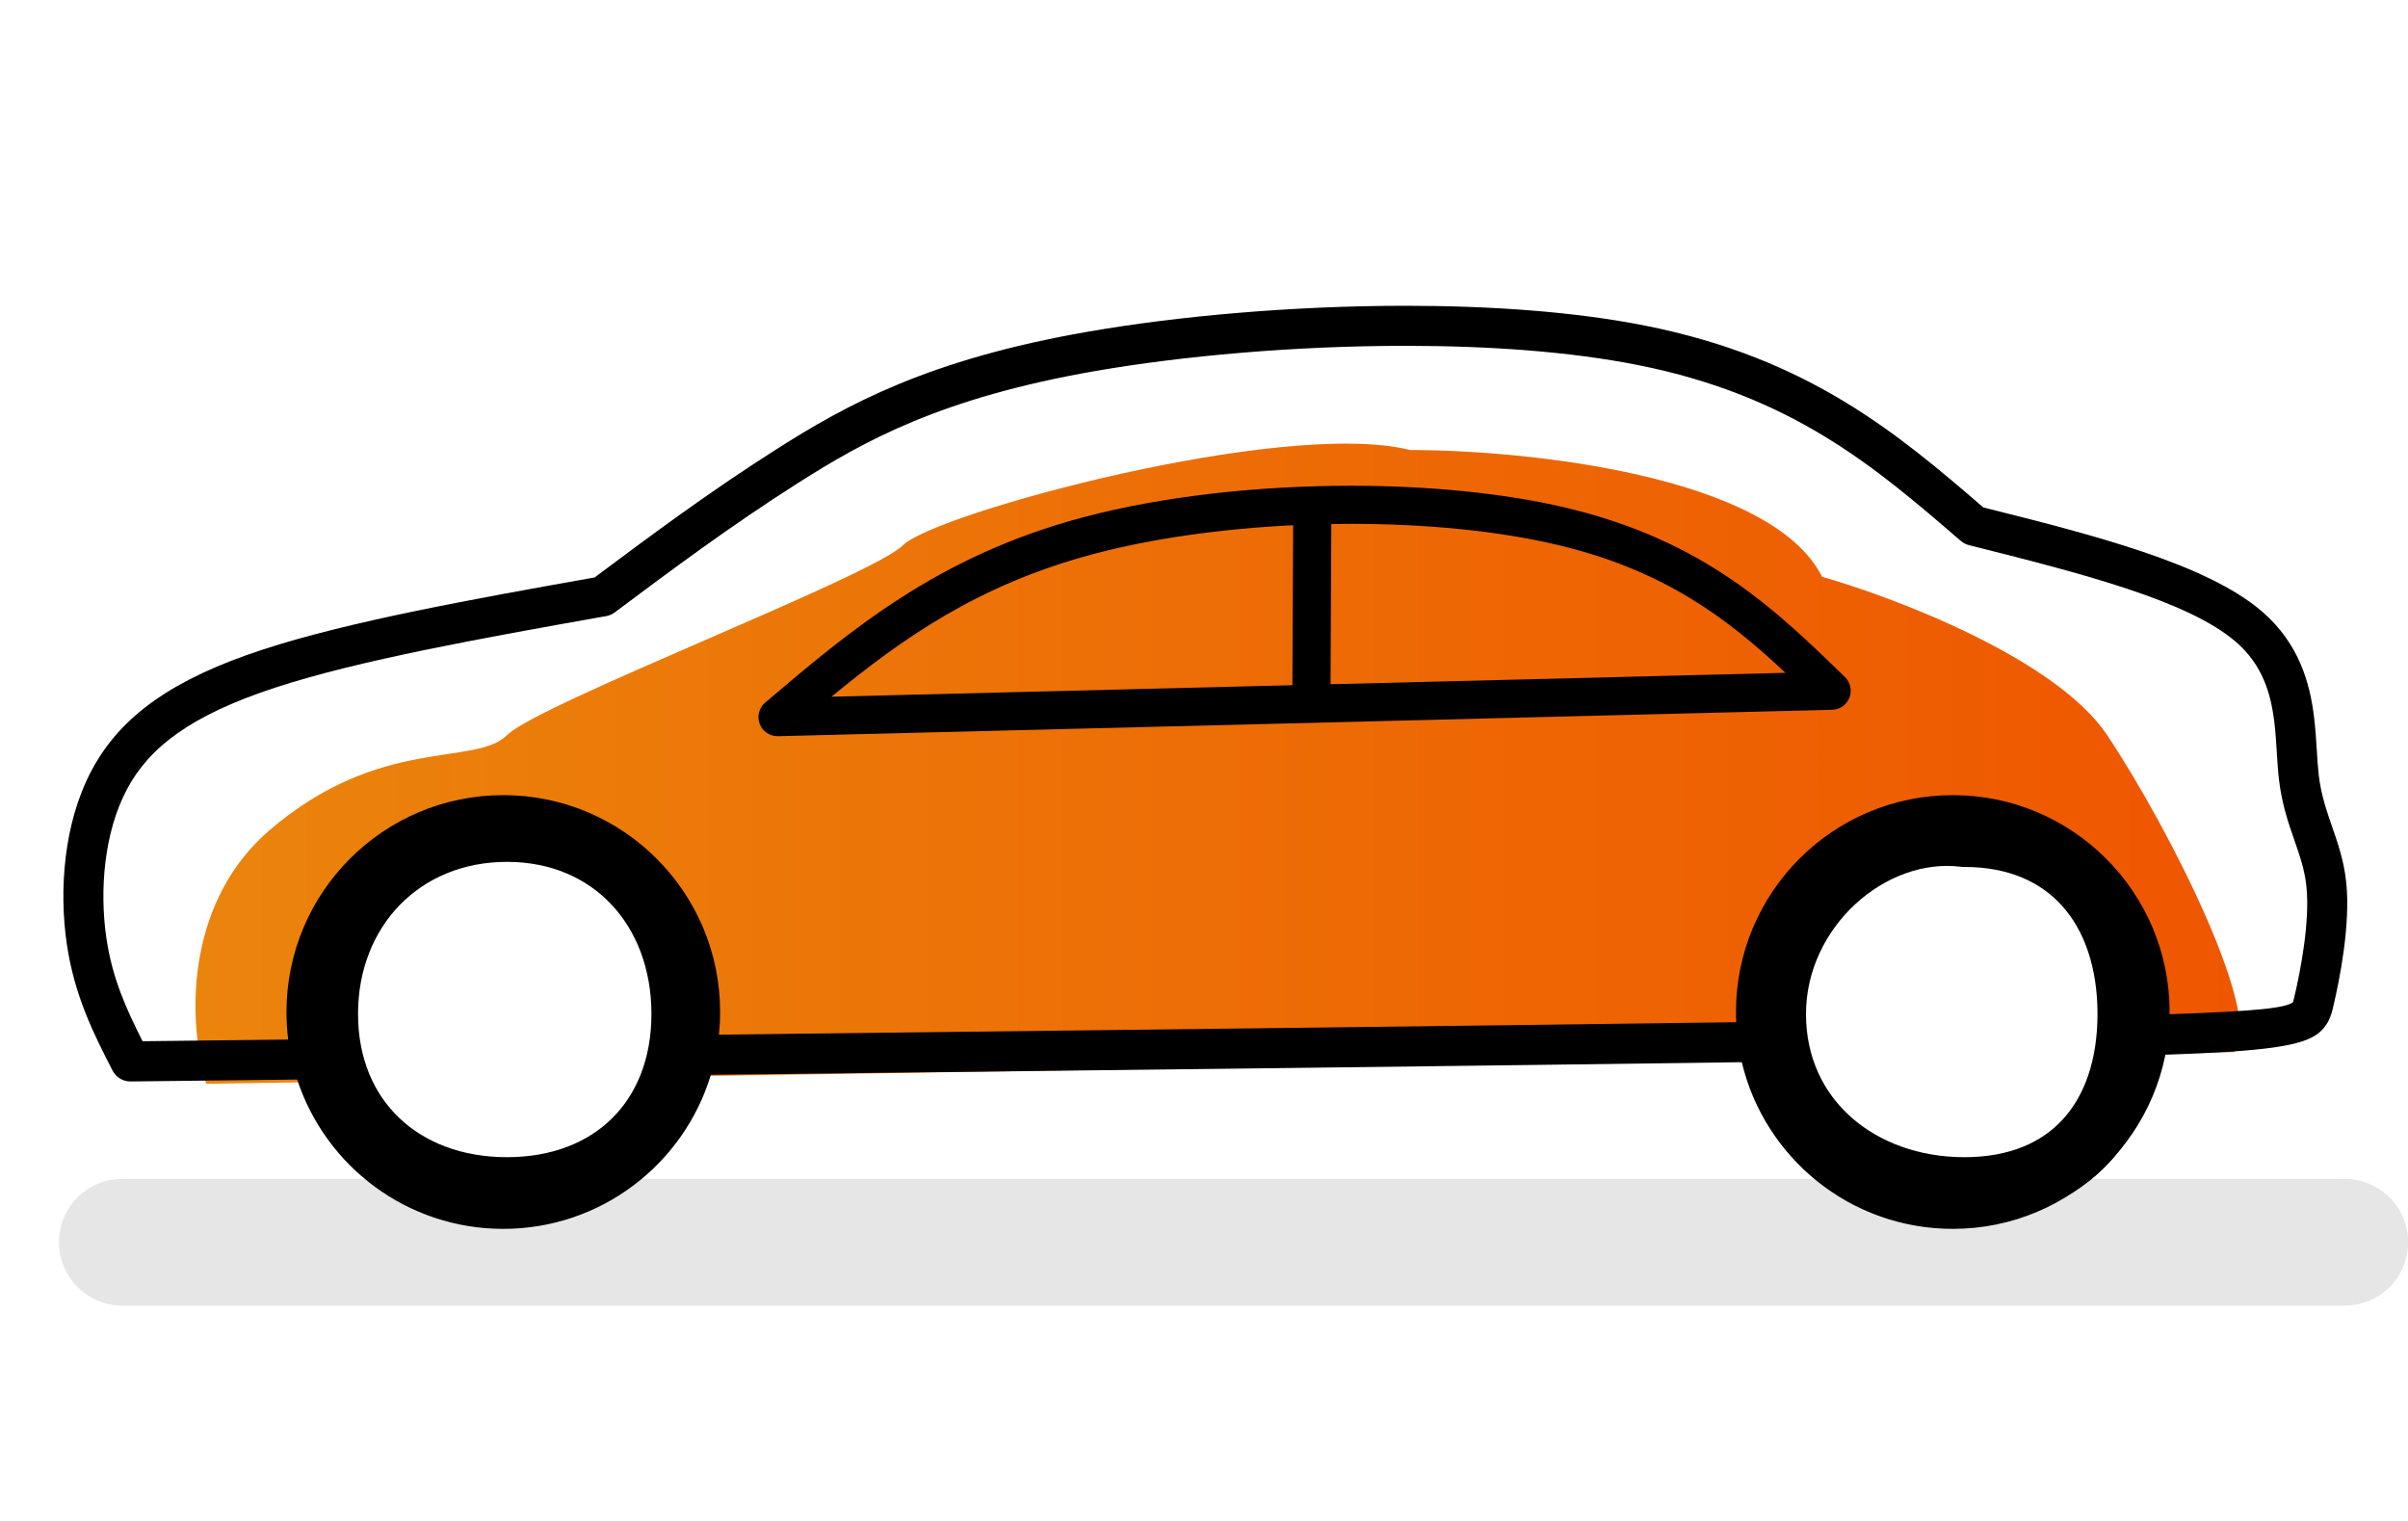
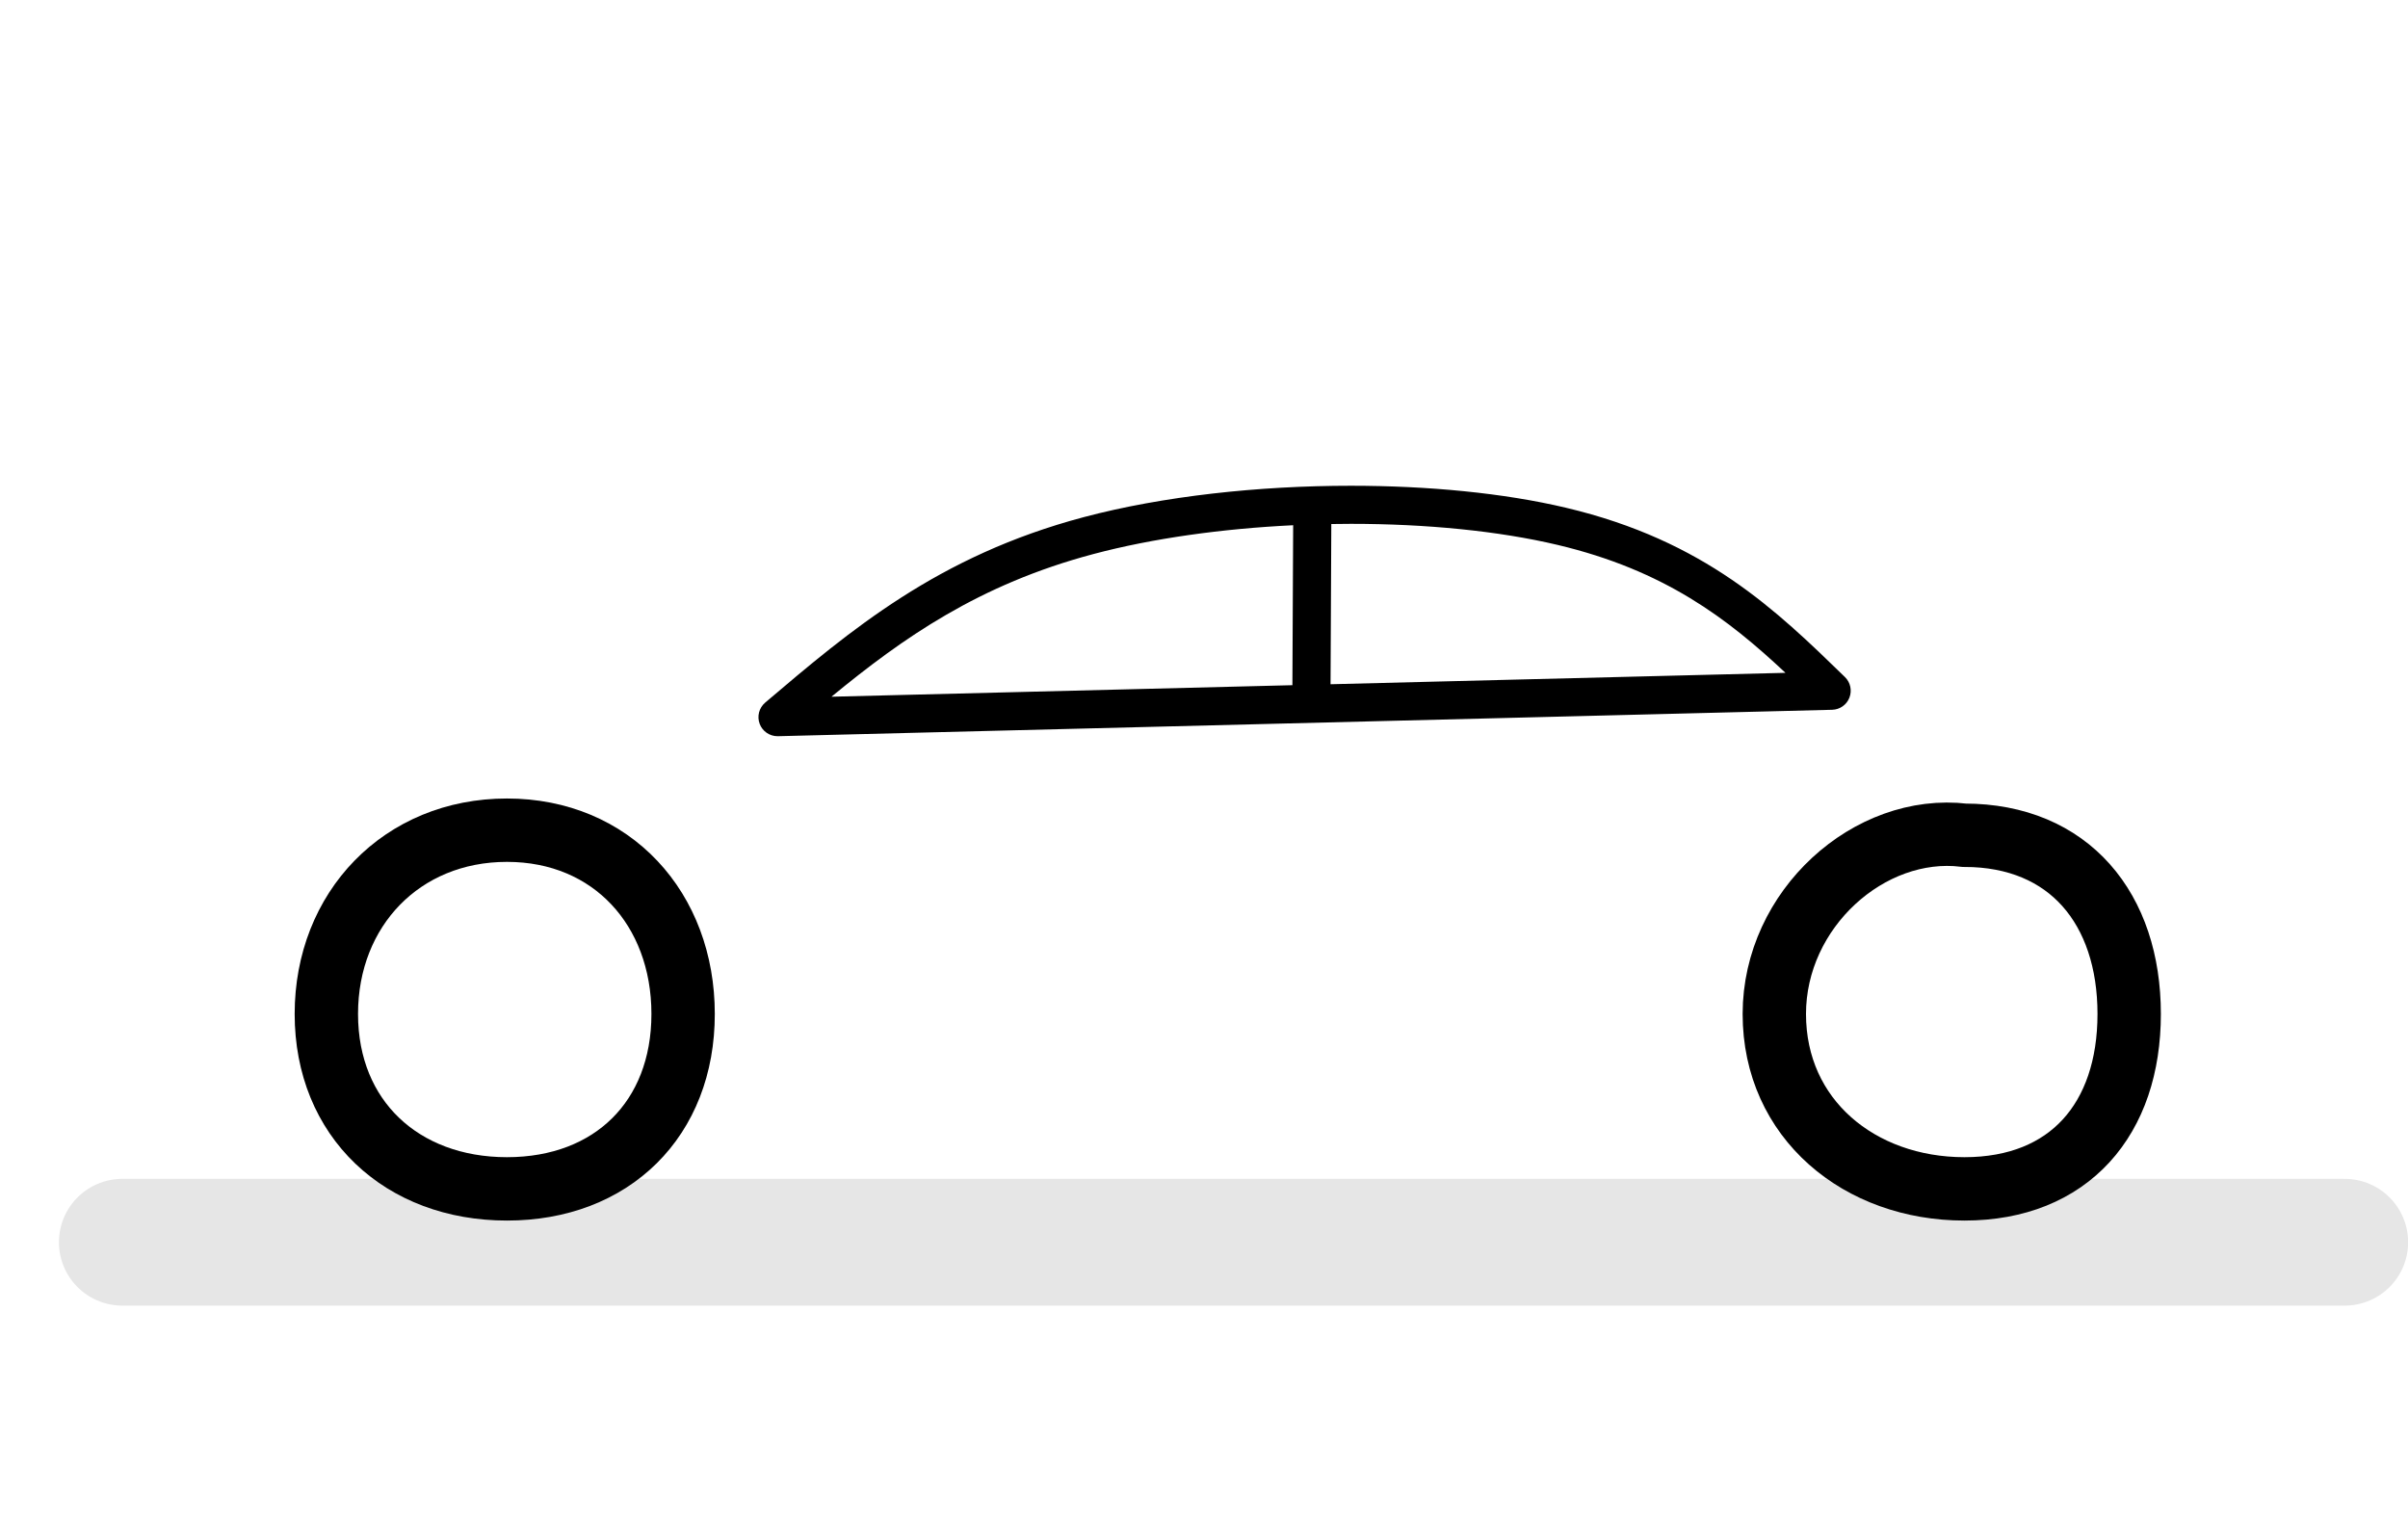
<svg xmlns="http://www.w3.org/2000/svg" width="38" height="24" viewBox="0 0 38 24" fill="none">
  <g clip-path="url(#clip0_1849_6474)">
-     <path d="M4.253 13.101C3.001 14.175 2.919 15.934 3.253 17.101L35.253 16.601C35.753 16.101 34.253 13.101 33.253 11.601C32.453 10.401 29.919 9.434 28.753 9.101C27.953 7.501 24.086 7.101 22.253 7.101C20.253 6.601 14.753 8.101 14.253 8.601C13.753 9.101 8.5 11.101 8 11.601C7.5 12.101 6 11.601 4.253 13.101Z" fill="url(#paint0_linear_1849_6474)" />
    <g opacity="0.1" filter="url(#filter0_f_1849_6474)">
      <path d="M1.93 19.602H37.002" stroke="black" stroke-width="2" stroke-linecap="round" />
    </g>
-     <path d="M30.817 12.547C32.706 12.547 34.238 14.079 34.238 15.969C34.238 17.859 32.706 19.391 30.817 19.391C29.199 19.391 27.844 18.269 27.487 16.761C27.709 16.758 27.925 16.755 28.138 16.752C28.477 17.911 29.548 18.759 30.817 18.759C32.357 18.759 33.606 17.51 33.606 15.969C33.606 14.428 32.357 13.18 30.817 13.18C29.276 13.18 28.027 14.428 28.027 15.969C28.027 16.02 28.028 16.071 28.031 16.121C27.824 16.124 27.613 16.127 27.399 16.13C27.396 16.077 27.395 16.023 27.395 15.969C27.395 14.079 28.927 12.547 30.817 12.547ZM22.179 4.825C23.523 4.825 24.852 4.917 25.969 5.14C28.543 5.652 29.951 6.846 31.298 8.007C32.999 8.434 34.82 8.89 35.701 9.653C36.282 10.158 36.453 10.779 36.518 11.321C36.54 11.503 36.551 11.681 36.561 11.84C36.57 11.988 36.578 12.117 36.592 12.235C36.63 12.545 36.713 12.788 36.804 13.05C36.892 13.303 36.989 13.581 37.025 13.921C37.095 14.586 36.923 15.455 36.818 15.893C36.807 15.942 36.788 16.025 36.747 16.106C36.712 16.175 36.662 16.241 36.593 16.299C36.341 16.506 35.748 16.59 34.172 16.643C34.213 16.436 34.236 16.223 34.238 16.004C35.688 15.955 36.073 15.899 36.185 15.815C36.188 15.807 36.193 15.789 36.203 15.746C36.307 15.31 36.454 14.534 36.397 13.987C36.37 13.729 36.296 13.515 36.207 13.258C36.116 12.996 36.011 12.696 35.965 12.311C35.948 12.171 35.939 12.022 35.93 11.879C35.92 11.717 35.91 11.558 35.891 11.397C35.834 10.931 35.7 10.49 35.287 10.131C34.537 9.481 32.873 9.054 31.071 8.602C31.023 8.59 30.979 8.567 30.942 8.534L30.939 8.532C29.587 7.366 28.282 6.244 25.846 5.76C24.783 5.548 23.499 5.457 22.179 5.457C22.179 5.457 22.179 5.457 22.179 5.457C20.442 5.457 18.662 5.615 17.277 5.856C14.858 6.278 13.646 6.952 12.591 7.623C11.52 8.304 10.616 8.98 9.701 9.663C9.662 9.693 9.616 9.713 9.567 9.722L9.553 9.724C7.59 10.073 5.663 10.418 4.338 10.852C3.019 11.285 2.359 11.787 2.006 12.45C1.639 13.136 1.571 14.053 1.677 14.79C1.77 15.437 1.995 15.926 2.25 16.43C3.016 16.422 3.783 16.413 4.548 16.404L4.548 16.404C4.548 16.404 4.548 16.404 4.548 16.404C4.761 16.402 4.973 16.399 5.185 16.397H5.185C5.219 16.617 5.279 16.828 5.36 17.027H5.36C5.137 17.03 4.913 17.032 4.69 17.035C4.69 17.035 4.69 17.035 4.69 17.035L4.69 17.035C3.815 17.045 2.938 17.055 2.061 17.065C2.06 17.065 2.058 17.065 2.057 17.065C1.939 17.065 1.83 16.998 1.776 16.893C1.486 16.326 1.172 15.717 1.052 14.88C0.934 14.059 0.998 12.995 1.448 12.152C1.911 11.284 2.751 10.707 4.141 10.252C5.504 9.805 7.457 9.455 9.383 9.112H9.383C10.276 8.445 11.182 7.77 12.251 7.09C13.36 6.385 14.649 5.672 17.169 5.234C18.592 4.986 20.408 4.825 22.179 4.825ZM7.942 12.547C9.832 12.547 11.364 14.079 11.364 15.969C11.364 16.09 11.357 16.209 11.345 16.327H11.345C11.133 16.329 10.921 16.331 10.708 16.334C10.724 16.215 10.732 16.093 10.732 15.969C10.732 14.428 9.483 13.18 7.942 13.18C6.402 13.18 5.153 14.428 5.153 15.969C5.153 16.115 5.164 16.258 5.185 16.397H5.185C4.973 16.399 4.761 16.402 4.548 16.404C4.53 16.262 4.521 16.116 4.521 15.969C4.521 14.079 6.053 12.547 7.942 12.547ZM11.218 16.96V16.96C10.793 18.367 9.487 19.391 7.942 19.391C6.425 19.391 5.138 18.403 4.69 17.035C4.913 17.032 5.137 17.03 5.36 17.027H5.36C5.777 18.043 6.776 18.759 7.942 18.759C9.131 18.759 10.146 18.015 10.547 16.968C10.772 16.965 10.995 16.963 11.218 16.96H11.218ZM28.031 16.121C28.043 16.339 28.079 16.55 28.138 16.752C27.925 16.755 27.709 16.758 27.487 16.761C23.268 16.819 17.493 16.888 11.218 16.96H11.218C10.995 16.963 10.772 16.965 10.547 16.968C10.625 16.767 10.679 16.554 10.708 16.334C10.921 16.331 11.133 16.329 11.345 16.327H11.345C17.529 16.255 23.218 16.187 27.399 16.13C27.613 16.127 27.824 16.124 28.031 16.121H28.031Z" fill="black" />
    <path d="M33.6 16C33.6 17.657 32.657 18.76 31 18.76C29.343 18.76 28 17.657 28 16C28 14.343 29.5 13 31 13.18C32.657 13.18 33.6 14.343 33.6 16Z" fill="white" stroke="black" />
    <path d="M21.009 8.269L20.997 10.797L20.995 11.03C20.995 11.196 20.86 11.329 20.695 11.329C20.694 11.329 20.694 11.329 20.693 11.329C20.527 11.329 20.393 11.193 20.394 11.027L20.395 10.812L20.407 8.288C20.608 8.278 20.808 8.272 21.009 8.269ZM21.319 7.665C22.536 7.665 23.731 7.779 24.716 8.013C26.905 8.532 28.032 9.631 29.115 10.684C29.201 10.768 29.229 10.896 29.185 11.009C29.141 11.122 29.034 11.197 28.913 11.2L12.277 11.617C12.275 11.617 12.272 11.617 12.27 11.617C12.145 11.617 12.033 11.54 11.989 11.424C11.943 11.305 11.978 11.17 12.075 11.087C13.414 9.95 14.797 8.772 17.103 8.16C18.351 7.829 19.861 7.665 21.319 7.665ZM21.319 8.266C21.216 8.266 21.112 8.267 21.009 8.269C20.808 8.272 20.608 8.278 20.407 8.288C19.29 8.342 18.19 8.494 17.257 8.742C15.448 9.222 14.248 10.067 13.121 10.994L20.395 10.812L20.394 11.027C20.393 11.193 20.527 11.329 20.693 11.329C20.694 11.329 20.694 11.329 20.695 11.329C20.86 11.329 20.995 11.196 20.995 11.03L20.997 10.797L28.176 10.617C27.267 9.765 26.271 8.999 24.578 8.598C23.649 8.378 22.503 8.266 21.319 8.266Z" fill="black" />
    <path d="M10.78 16C10.78 17.657 9.657 18.76 8 18.76C6.343 18.76 5.15 17.657 5.15 16C5.15 14.343 6.343 13.1 8 13.1C9.657 13.1 10.78 14.343 10.78 16Z" fill="white" stroke="black" />
  </g>
  <defs>
    <filter id="filter0_f_1849_6474" x="-0.07" y="17.602" width="39.072" height="4" filterUnits="userSpaceOnUse" color-interpolation-filters="sRGB">
      <feFlood flood-opacity="0" result="BackgroundImageFix" />
      <feBlend mode="normal" in="SourceGraphic" in2="BackgroundImageFix" result="shape" />
      <feGaussianBlur stdDeviation="0.5" result="effect1_foregroundBlur_1849_6474" />
    </filter>
    <linearGradient id="paint0_linear_1849_6474" x1="3.085" y1="12.05" x2="35.352" y2="12.05" gradientUnits="userSpaceOnUse">
      <stop stop-color="#EB840C" />
      <stop offset="1" stop-color="#EF5600" />
    </linearGradient>
    <clipPath id="clip0_1849_6474">
      <rect width="38" height="24" fill="white" />
    </clipPath>
  </defs>
</svg>